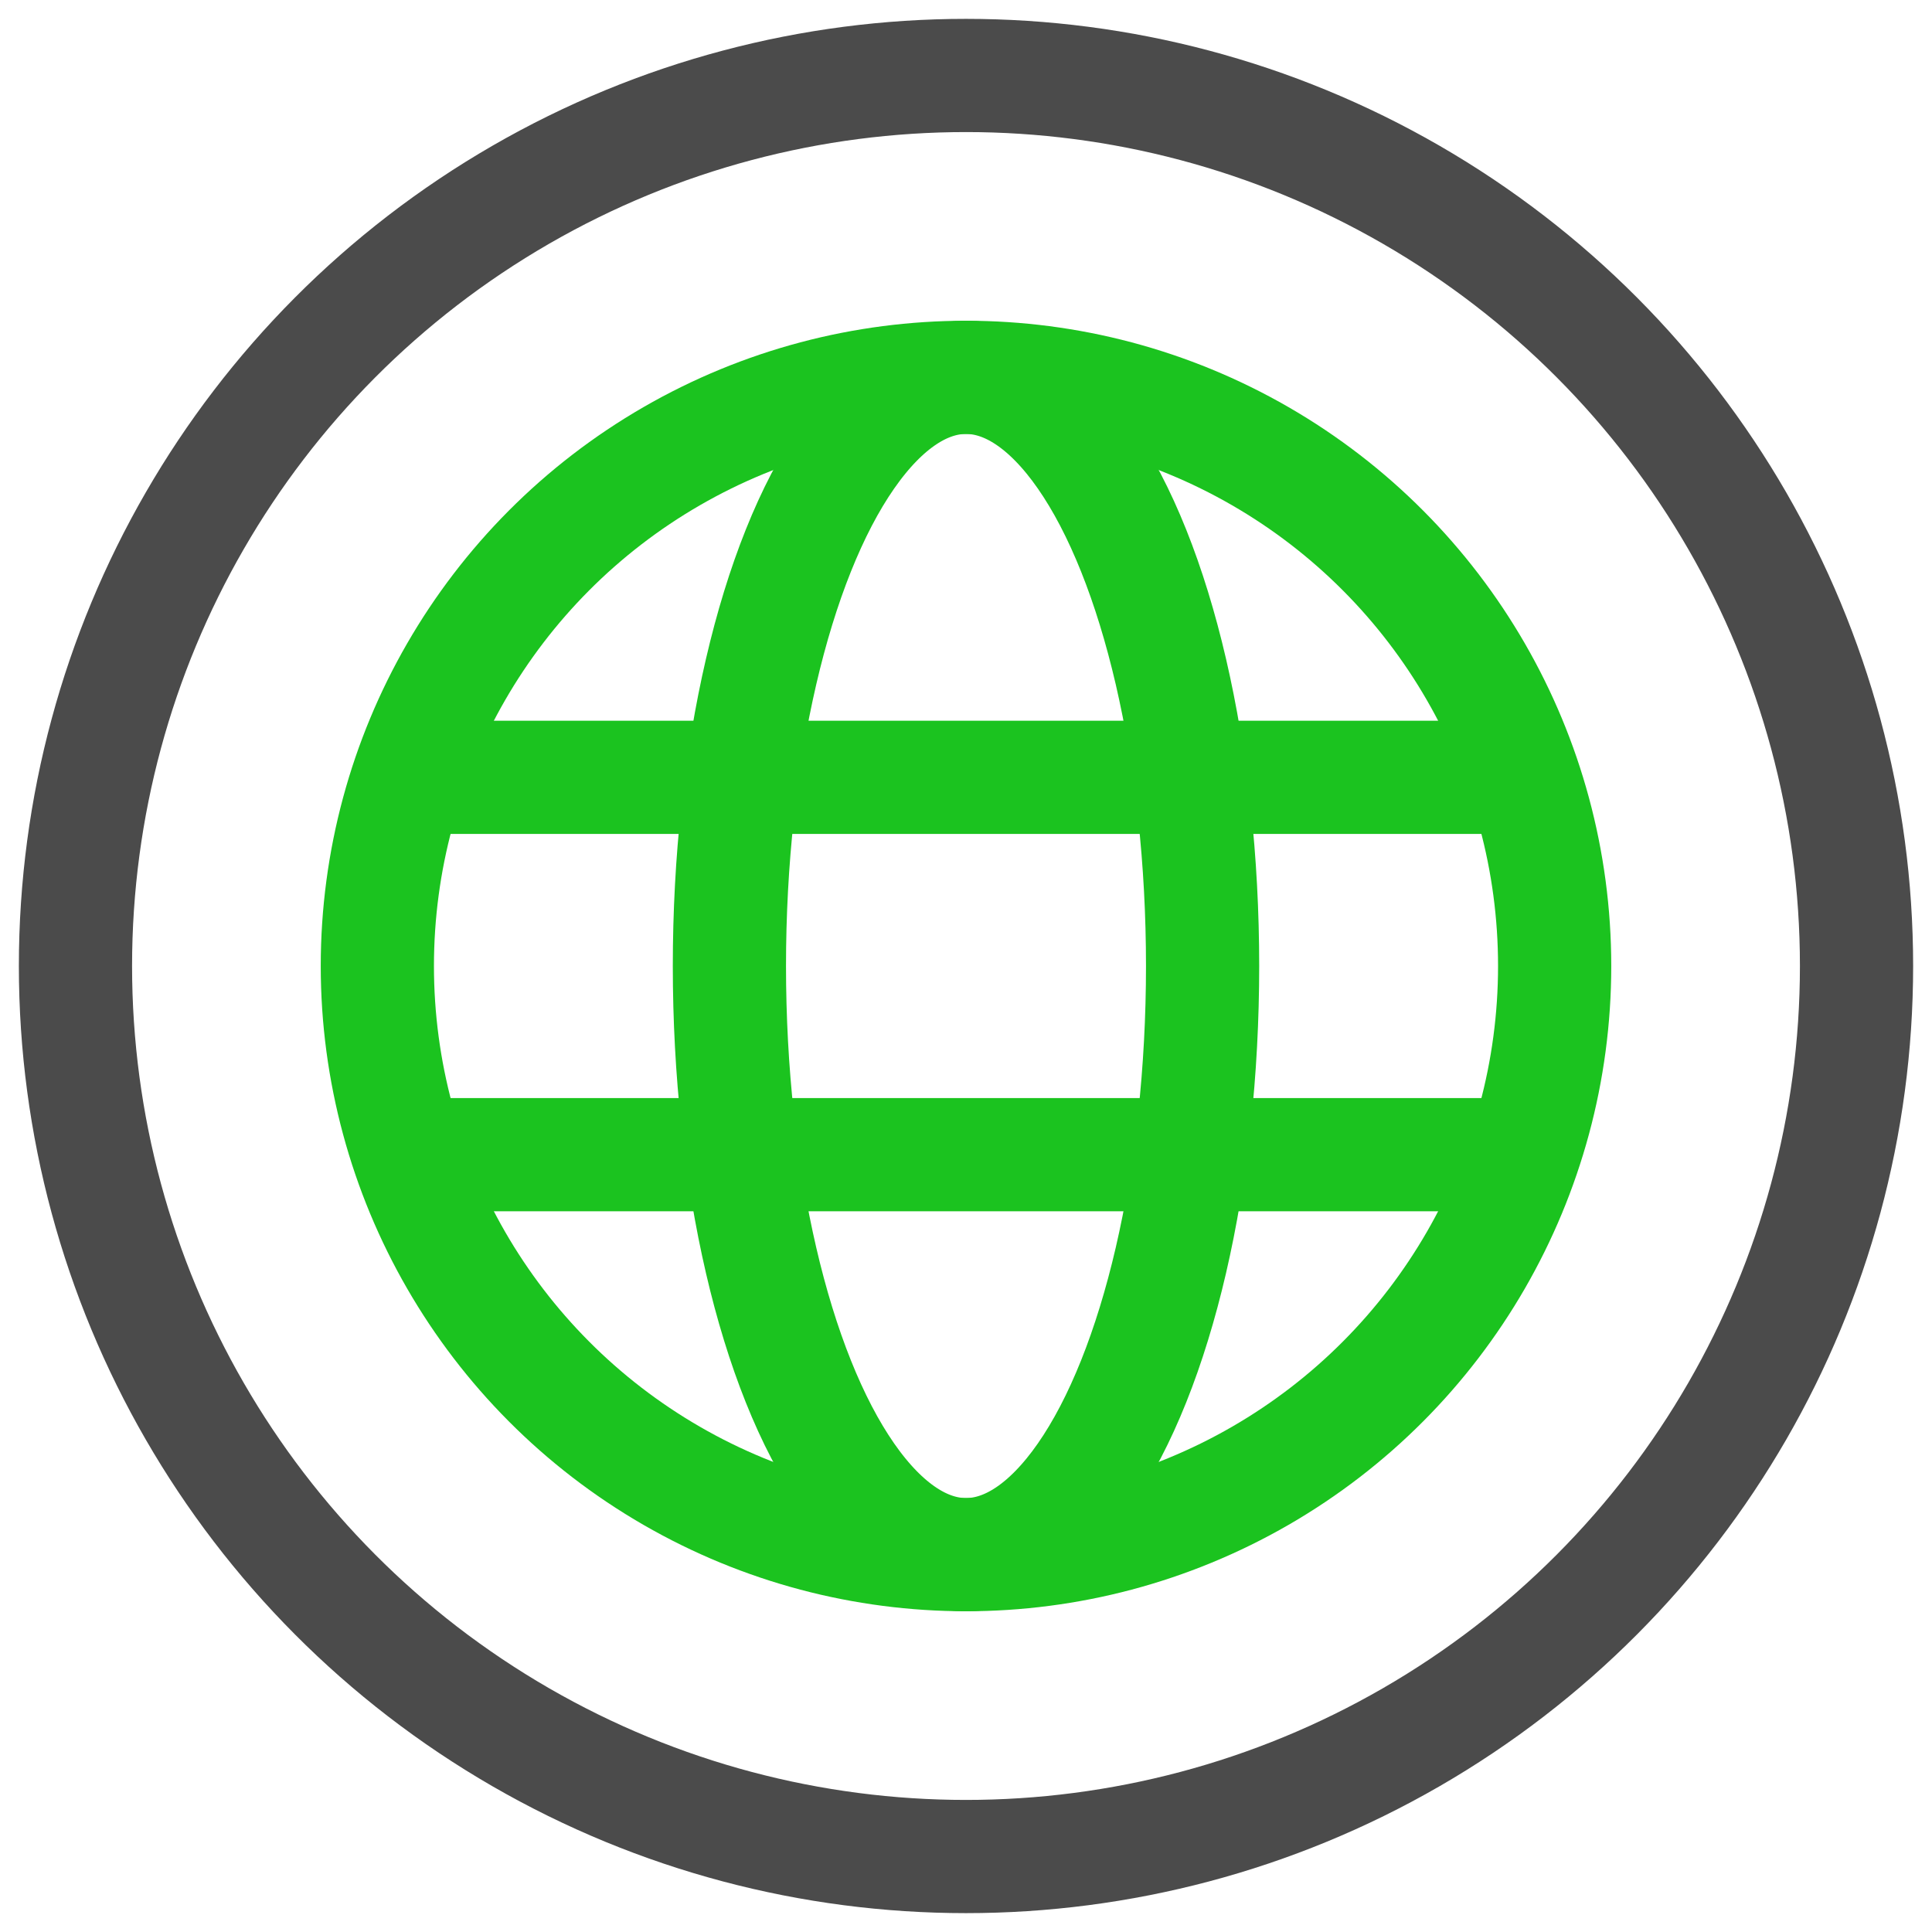
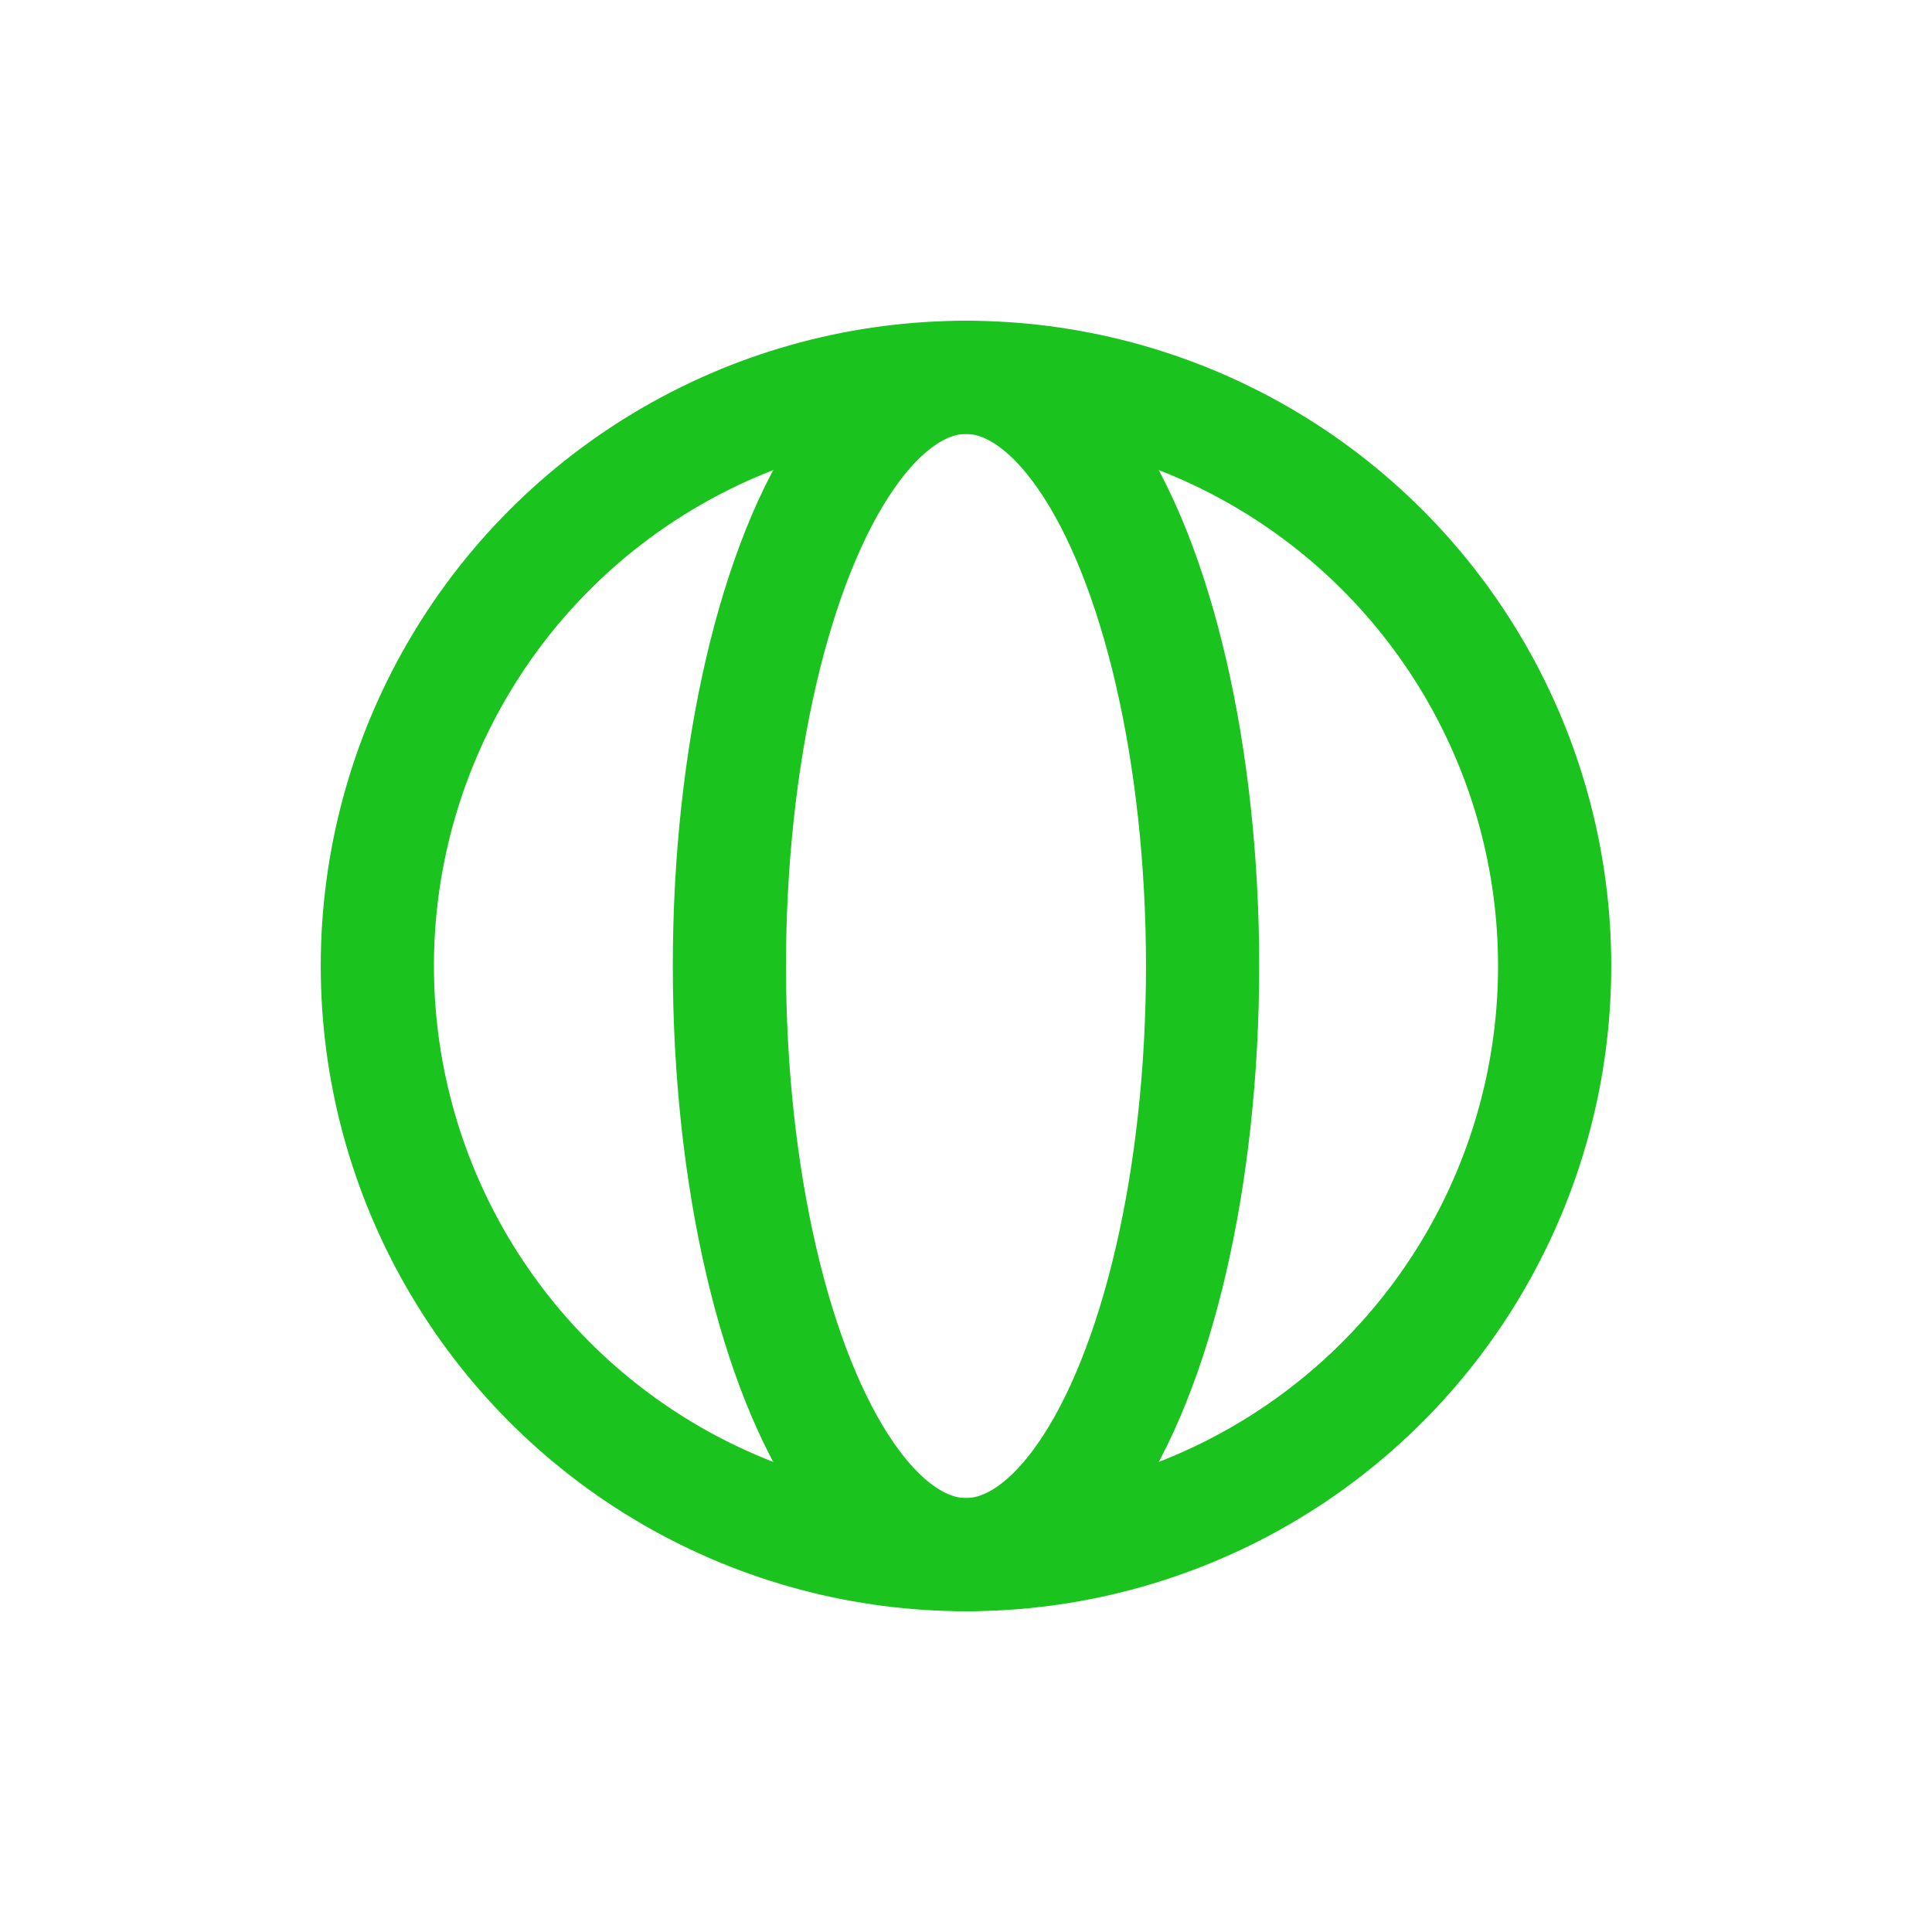
<svg xmlns="http://www.w3.org/2000/svg" version="1.1" id="Layer_1" x="0px" y="0px" viewBox="0 0 512 512" style="enable-background:new 0 0 512 512;" xml:space="preserve">
  <style type="text/css">
	.st0{fill:none;stroke:#4B4B4B;stroke-width:30;stroke-miterlimit:2.613;}
	.st1{fill:none;stroke:#1BC31F;stroke-width:30;stroke-miterlimit:2.613;}
</style>
  <g>
-     <circle class="st0" cx="256" cy="256" r="236" />
    <circle class="st1" cx="256" cy="256" r="156" />
    <ellipse class="st1" cx="256" cy="256" rx="62.7" ry="156" />
-     <path class="st1" d="M108.2,206h295.5 M108.2,306h295.5" />
  </g>
</svg>